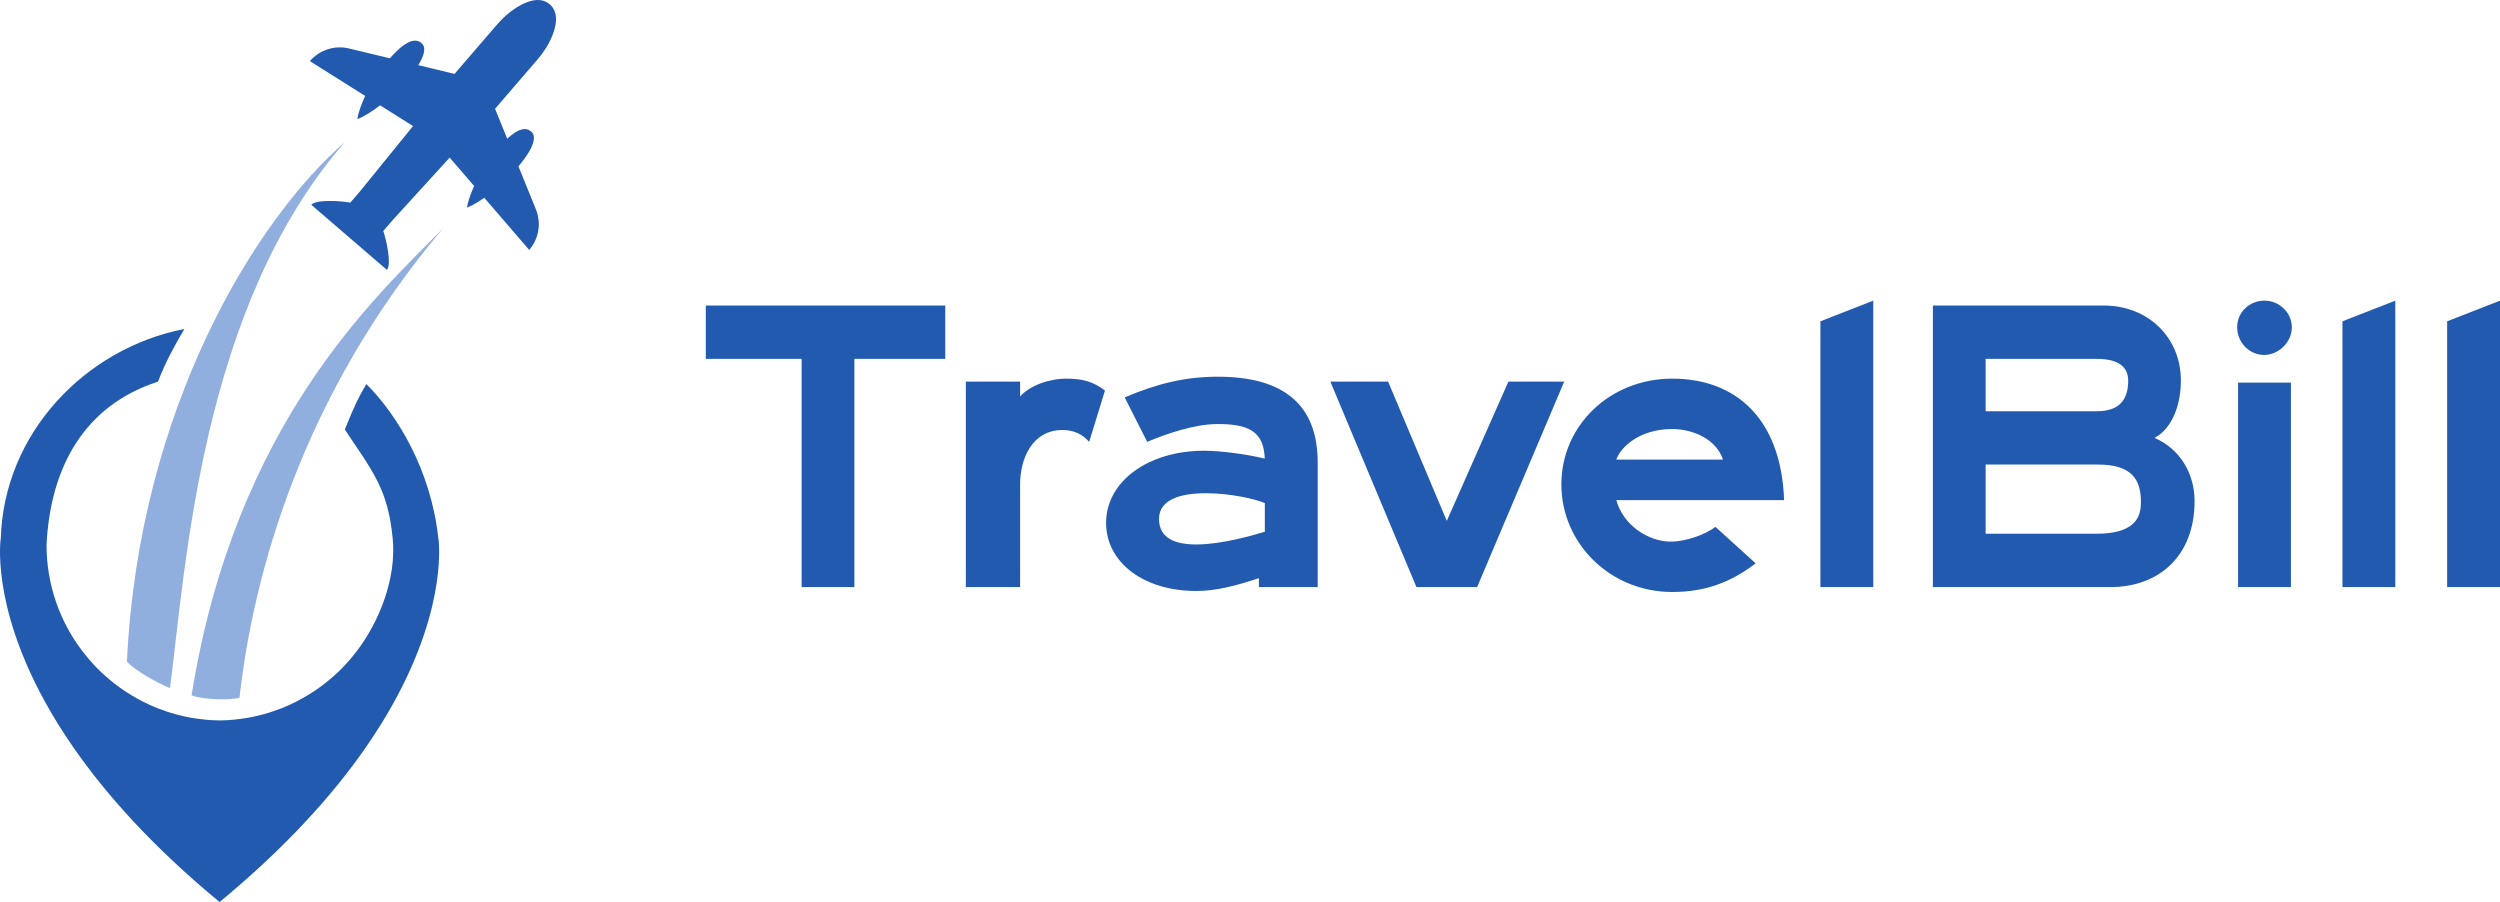
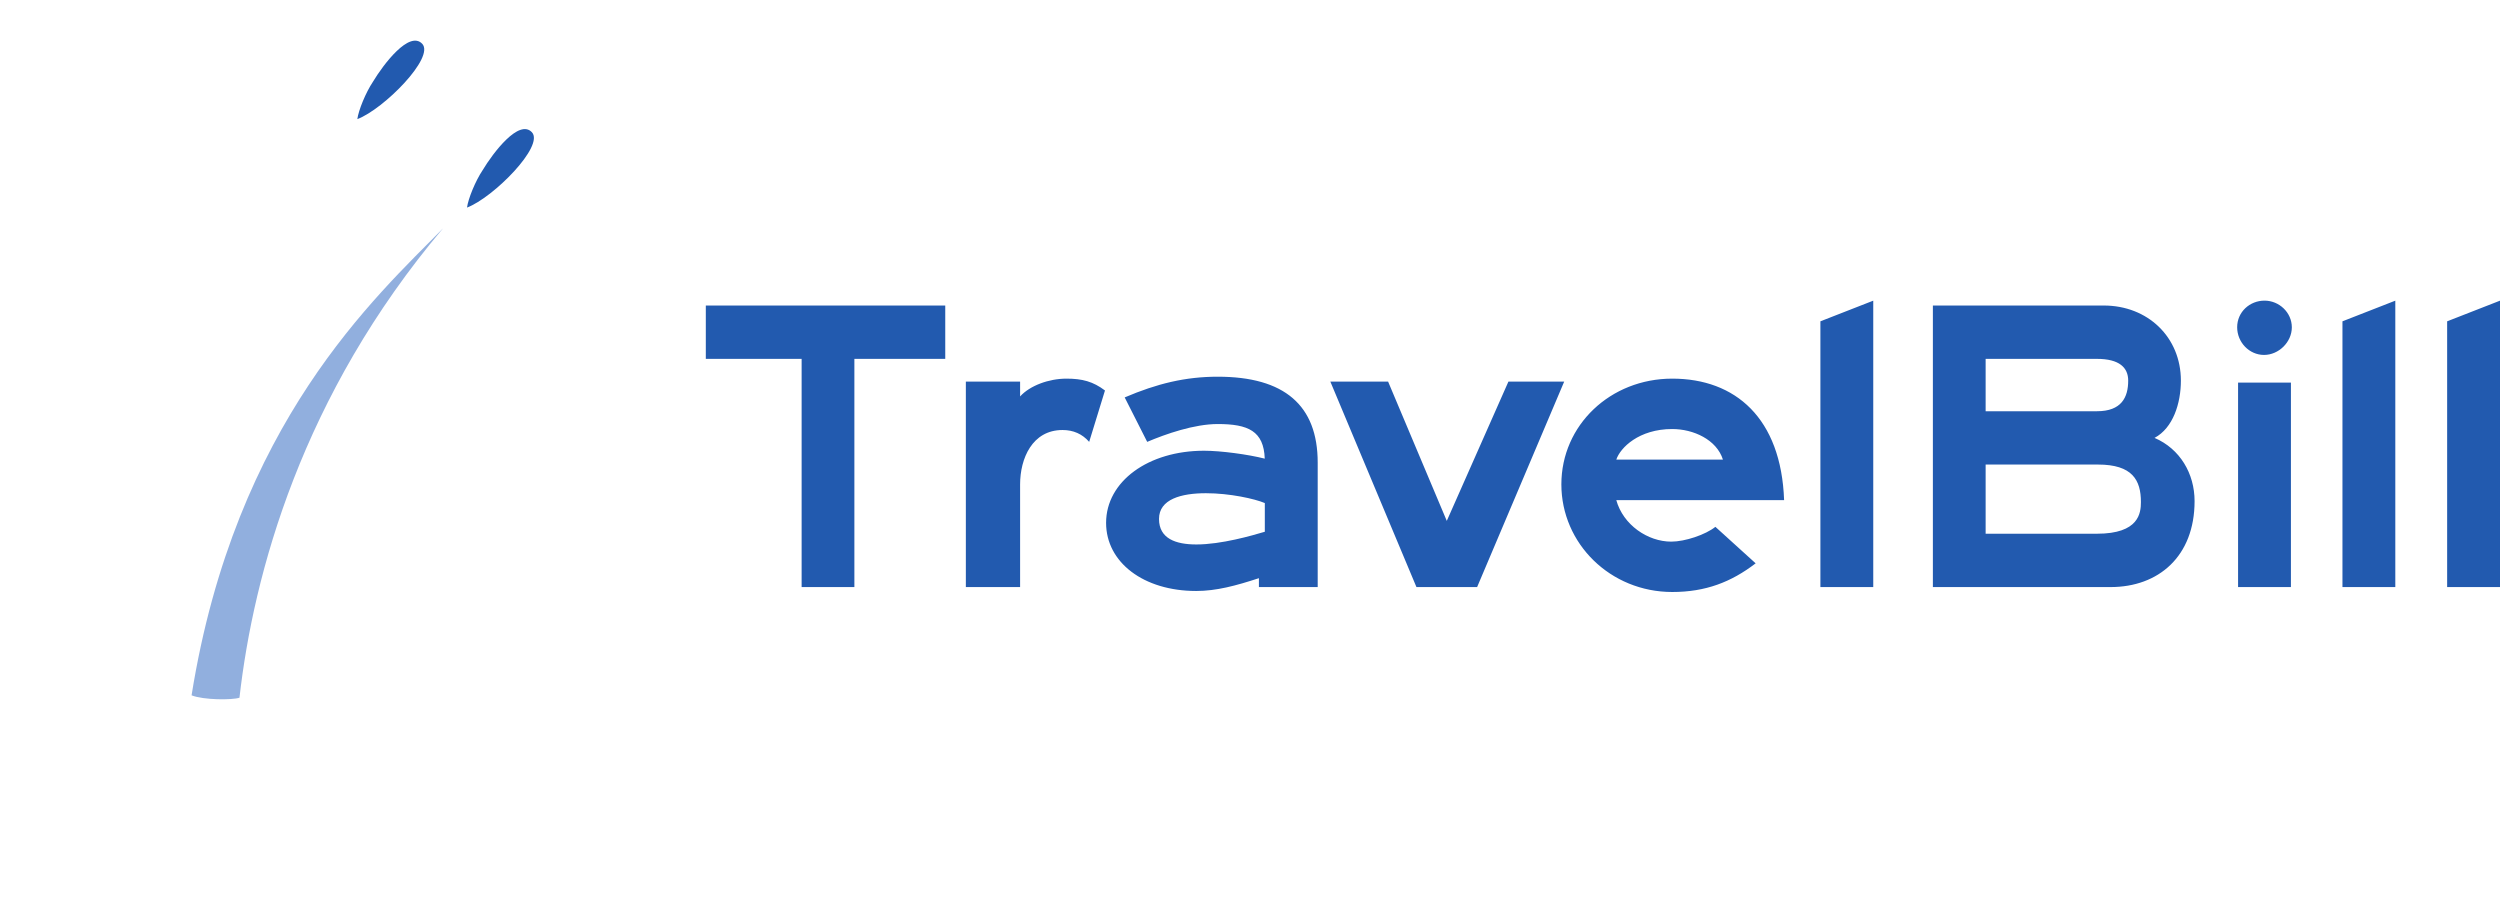
<svg xmlns="http://www.w3.org/2000/svg" width="676" height="244" viewBox="0 0 676 244" fill="none">
  <path d="M231.024 97.039H255.597V82.614H190.852V97.039H216.759V158.744H231.024V97.039ZM275.835 130.977C275.835 124.008 279.107 116.276 287.31 116.276C290.24 116.276 292.644 117.341 294.513 119.481L298.785 105.588C295.574 103.165 292.653 102.383 288.38 102.383C283.608 102.383 278.511 104.256 275.835 107.195V103.182H261.166V158.744H275.835V130.977ZM323.451 159.801C328.881 159.801 334.154 158.389 340.409 156.339V158.744H356.306V125.091C356.306 109.6 347.314 101.86 329.285 101.86C320.538 101.86 312.853 103.724 304.115 107.461L310.203 119.481C315.23 117.35 322.916 114.66 329.276 114.66C337.496 114.66 341.725 116.542 341.988 124.017C337.523 122.881 330.162 121.878 325.565 121.878C310.51 121.878 299.088 130.16 299.088 141.381C299.088 152.06 309.212 159.801 323.451 159.801ZM342.006 136.028V143.786C338.514 144.825 330.25 147.222 323.495 147.222C317.932 147.222 313.397 145.651 313.397 140.315C313.397 134.971 319.433 133.365 326.083 133.365C332.487 133.365 339.286 134.865 342.006 136.028ZM399.413 158.744L422.96 103.182H407.879L391.21 140.848L375.339 103.182H359.723L383.007 158.744H399.413ZM437.047 135.238H482.421C481.632 113.063 469.253 102.383 452.172 102.383C435.459 102.383 422.194 114.945 422.194 130.968C422.194 146.991 435.441 160.076 452.172 160.076C461.19 160.076 468.095 157.404 474.727 152.326L463.84 142.455C461.19 144.585 455.62 146.458 451.909 146.458C445.53 146.458 438.898 141.922 437.047 135.238ZM452.172 116.01C457.874 116.01 464.165 118.85 465.884 124.283H437.047C438.108 121.079 443.153 116.01 452.172 116.01ZM492.236 158.744H506.528V81.3L492.236 86.884V158.744ZM570.718 158.744C583.641 158.744 593.414 150.462 593.414 135.504C593.414 128.029 589.449 121.345 582.588 118.407C587.598 115.735 589.712 109.059 589.712 102.916C589.712 91.163 580.746 82.614 568.867 82.614H522.65V158.744H570.718ZM567.025 97.039C573.104 97.039 575.464 99.427 575.464 102.916C575.464 107.452 573.64 111.198 567.025 111.198H536.915V97.039H567.025ZM567.288 125.615C576.605 125.615 578.903 129.814 578.903 135.761C578.903 138.709 578.395 144.319 567.025 144.319H536.915V125.615H567.288ZM605.174 158.744H619.466V103.449H605.174V158.744ZM612.202 95.974C616.158 95.974 619.711 92.512 619.711 88.508C619.711 84.496 616.281 81.291 612.324 81.291C608.359 81.291 604.929 84.327 604.929 88.491C604.929 92.556 608.184 95.974 612.202 95.974ZM633.4 158.744H647.691V81.3L633.4 86.884V158.744ZM661.708 158.744H676V81.3L661.708 86.884V158.744Z" fill="#225AAF" />
-   <path d="M106.66 189.617C104.431 193.691 101.789 197.971 98.665 202.443C89.898 215.022 77.334 229.073 59.374 243.909C41.414 229.073 28.849 215.022 20.083 202.443C16.959 197.971 14.317 193.691 12.087 189.617C-2.501 163.056 0.197 145.62 0.197 145.62L0.211 145.647C1.009 117.297 22.883 94.234 49.857 88.949C47.341 93.194 44.677 98.014 42.735 103.194C42.721 103.676 42.748 102.726 42.735 103.194C22.662 109.669 13.597 126.504 12.583 147.34C12.583 158.198 16.23 168.203 22.381 176.199C23.303 177.41 24.294 178.593 25.34 179.708C26.675 181.154 28.106 182.502 29.62 183.754C31.341 185.213 33.171 186.534 35.084 187.704C35.221 187.801 35.359 187.883 35.497 187.952C35.909 188.227 36.336 188.475 36.763 188.708C37.368 189.053 38.001 189.397 38.634 189.713C39.254 190.03 39.887 190.333 40.52 190.622C40.877 190.787 41.235 190.938 41.607 191.09C41.964 191.255 42.336 191.406 42.708 191.544C43.437 191.833 44.194 192.108 44.951 192.355C45.323 192.48 45.708 192.604 46.093 192.727C46.465 192.838 46.851 192.961 47.235 193.058C47.552 193.154 47.869 193.236 48.185 193.319C48.364 193.36 48.543 193.402 48.708 193.443C49.383 193.622 50.071 193.773 50.773 193.897C51.062 193.966 51.364 194.021 51.653 194.076C52.163 194.159 52.672 194.241 53.181 194.31C53.319 194.337 53.456 194.365 53.594 194.365C54.158 194.448 54.722 194.517 55.3 194.571C55.823 194.626 56.346 194.668 56.869 194.709C57.103 194.723 57.337 194.737 57.571 194.75C58.039 194.764 58.521 194.792 59.002 194.792C59.126 194.806 59.25 194.806 59.374 194.806C59.498 194.806 59.622 194.806 59.745 194.792C60.227 194.792 60.709 194.764 61.177 194.75C61.41 194.737 61.645 194.723 61.879 194.709C62.401 194.668 62.925 194.626 63.447 194.571C64.025 194.517 64.59 194.448 65.154 194.365C65.291 194.365 65.429 194.337 65.567 194.31C66.076 194.241 66.585 194.159 67.094 194.076C67.384 194.021 67.686 193.966 67.975 193.897C68.677 193.773 69.365 193.622 70.039 193.443C70.205 193.402 70.384 193.36 70.562 193.319C70.879 193.236 71.196 193.154 71.512 193.058C71.898 192.961 72.283 192.838 72.654 192.727C73.04 192.604 73.425 192.48 73.797 192.355C74.553 192.108 75.31 191.833 76.04 191.544C76.411 191.406 76.783 191.255 77.141 191.09C77.512 190.938 77.87 190.787 78.228 190.622C78.861 190.333 79.494 190.03 80.113 189.713C80.747 189.397 81.379 189.053 81.985 188.708C82.412 188.475 82.838 188.227 83.251 187.952C83.389 187.883 83.527 187.801 83.664 187.704C85.577 186.534 87.407 185.213 89.127 183.754C90.641 182.502 92.073 181.154 93.407 179.708C94.454 178.593 95.444 177.41 96.367 176.199C102.518 168.203 107.24 156.454 106.189 145.647C104.894 132.331 101.009 127.799 93.239 116.144C95.829 109.669 97.124 107.079 99.067 103.842C107.484 112.259 116.549 127.151 118.537 145.647L118.551 145.62C118.551 145.62 121.248 163.056 106.66 189.617Z" fill="#225AAF" />
-   <path d="M104.626 72.981L84.177 55.377C85.541 53.792 92.693 54.394 94.731 54.782L97.266 51.837L111.682 34.089L83.794 16.528C85.091 15.022 86.764 13.923 88.59 13.336C90.428 12.733 92.419 12.643 94.345 13.099L122.907 19.985L134.308 6.742C135.807 5.001 137.521 3.417 139.461 2.164C142.226 0.392 145.97 -1.139 148.647 1.165C151.324 3.47 150.367 7.4 149.026 10.397C148.076 12.503 146.764 14.434 145.265 16.175L133.865 29.418L144.922 56.639C145.659 58.475 145.867 60.457 145.544 62.365C145.235 64.257 144.398 66.076 143.101 67.582L121.587 42.616L106.18 59.511L103.645 62.456C104.332 64.413 105.99 71.396 104.626 72.981Z" fill="#225AAF" />
-   <path d="M143.821 35.754C140.343 32.079 133.367 41.249 130.498 46.027C128.556 48.932 126.592 53.725 126.282 56.128C133.428 53.412 147.298 39.43 143.821 35.754Z" fill="#225AAF" />
+   <path d="M143.821 35.754C140.343 32.079 133.367 41.249 130.498 46.027C128.556 48.932 126.592 53.725 126.282 56.128C133.428 53.412 147.298 39.43 143.821 35.754" fill="#225AAF" />
  <path d="M114.165 11.838C110.688 8.163 103.712 17.334 100.843 22.111C98.901 25.016 96.937 29.81 96.626 32.212C103.773 29.496 117.643 15.514 114.165 11.838Z" fill="#225AAF" />
-   <path d="M34.316 178.952C37.554 110.317 69.281 59.165 93.239 38.445C54.389 82.993 50.288 152.62 45.971 186.074C42.734 184.779 36.906 181.542 34.316 178.952Z" fill="#91AFDE" />
  <path d="M51.801 188.017C63.612 114.27 101.725 80.167 119.788 61.756C81.632 106.899 68.55 155.148 64.751 188.665C62.807 189.312 55.038 189.312 51.801 188.017Z" fill="#91AFDE" />
</svg>